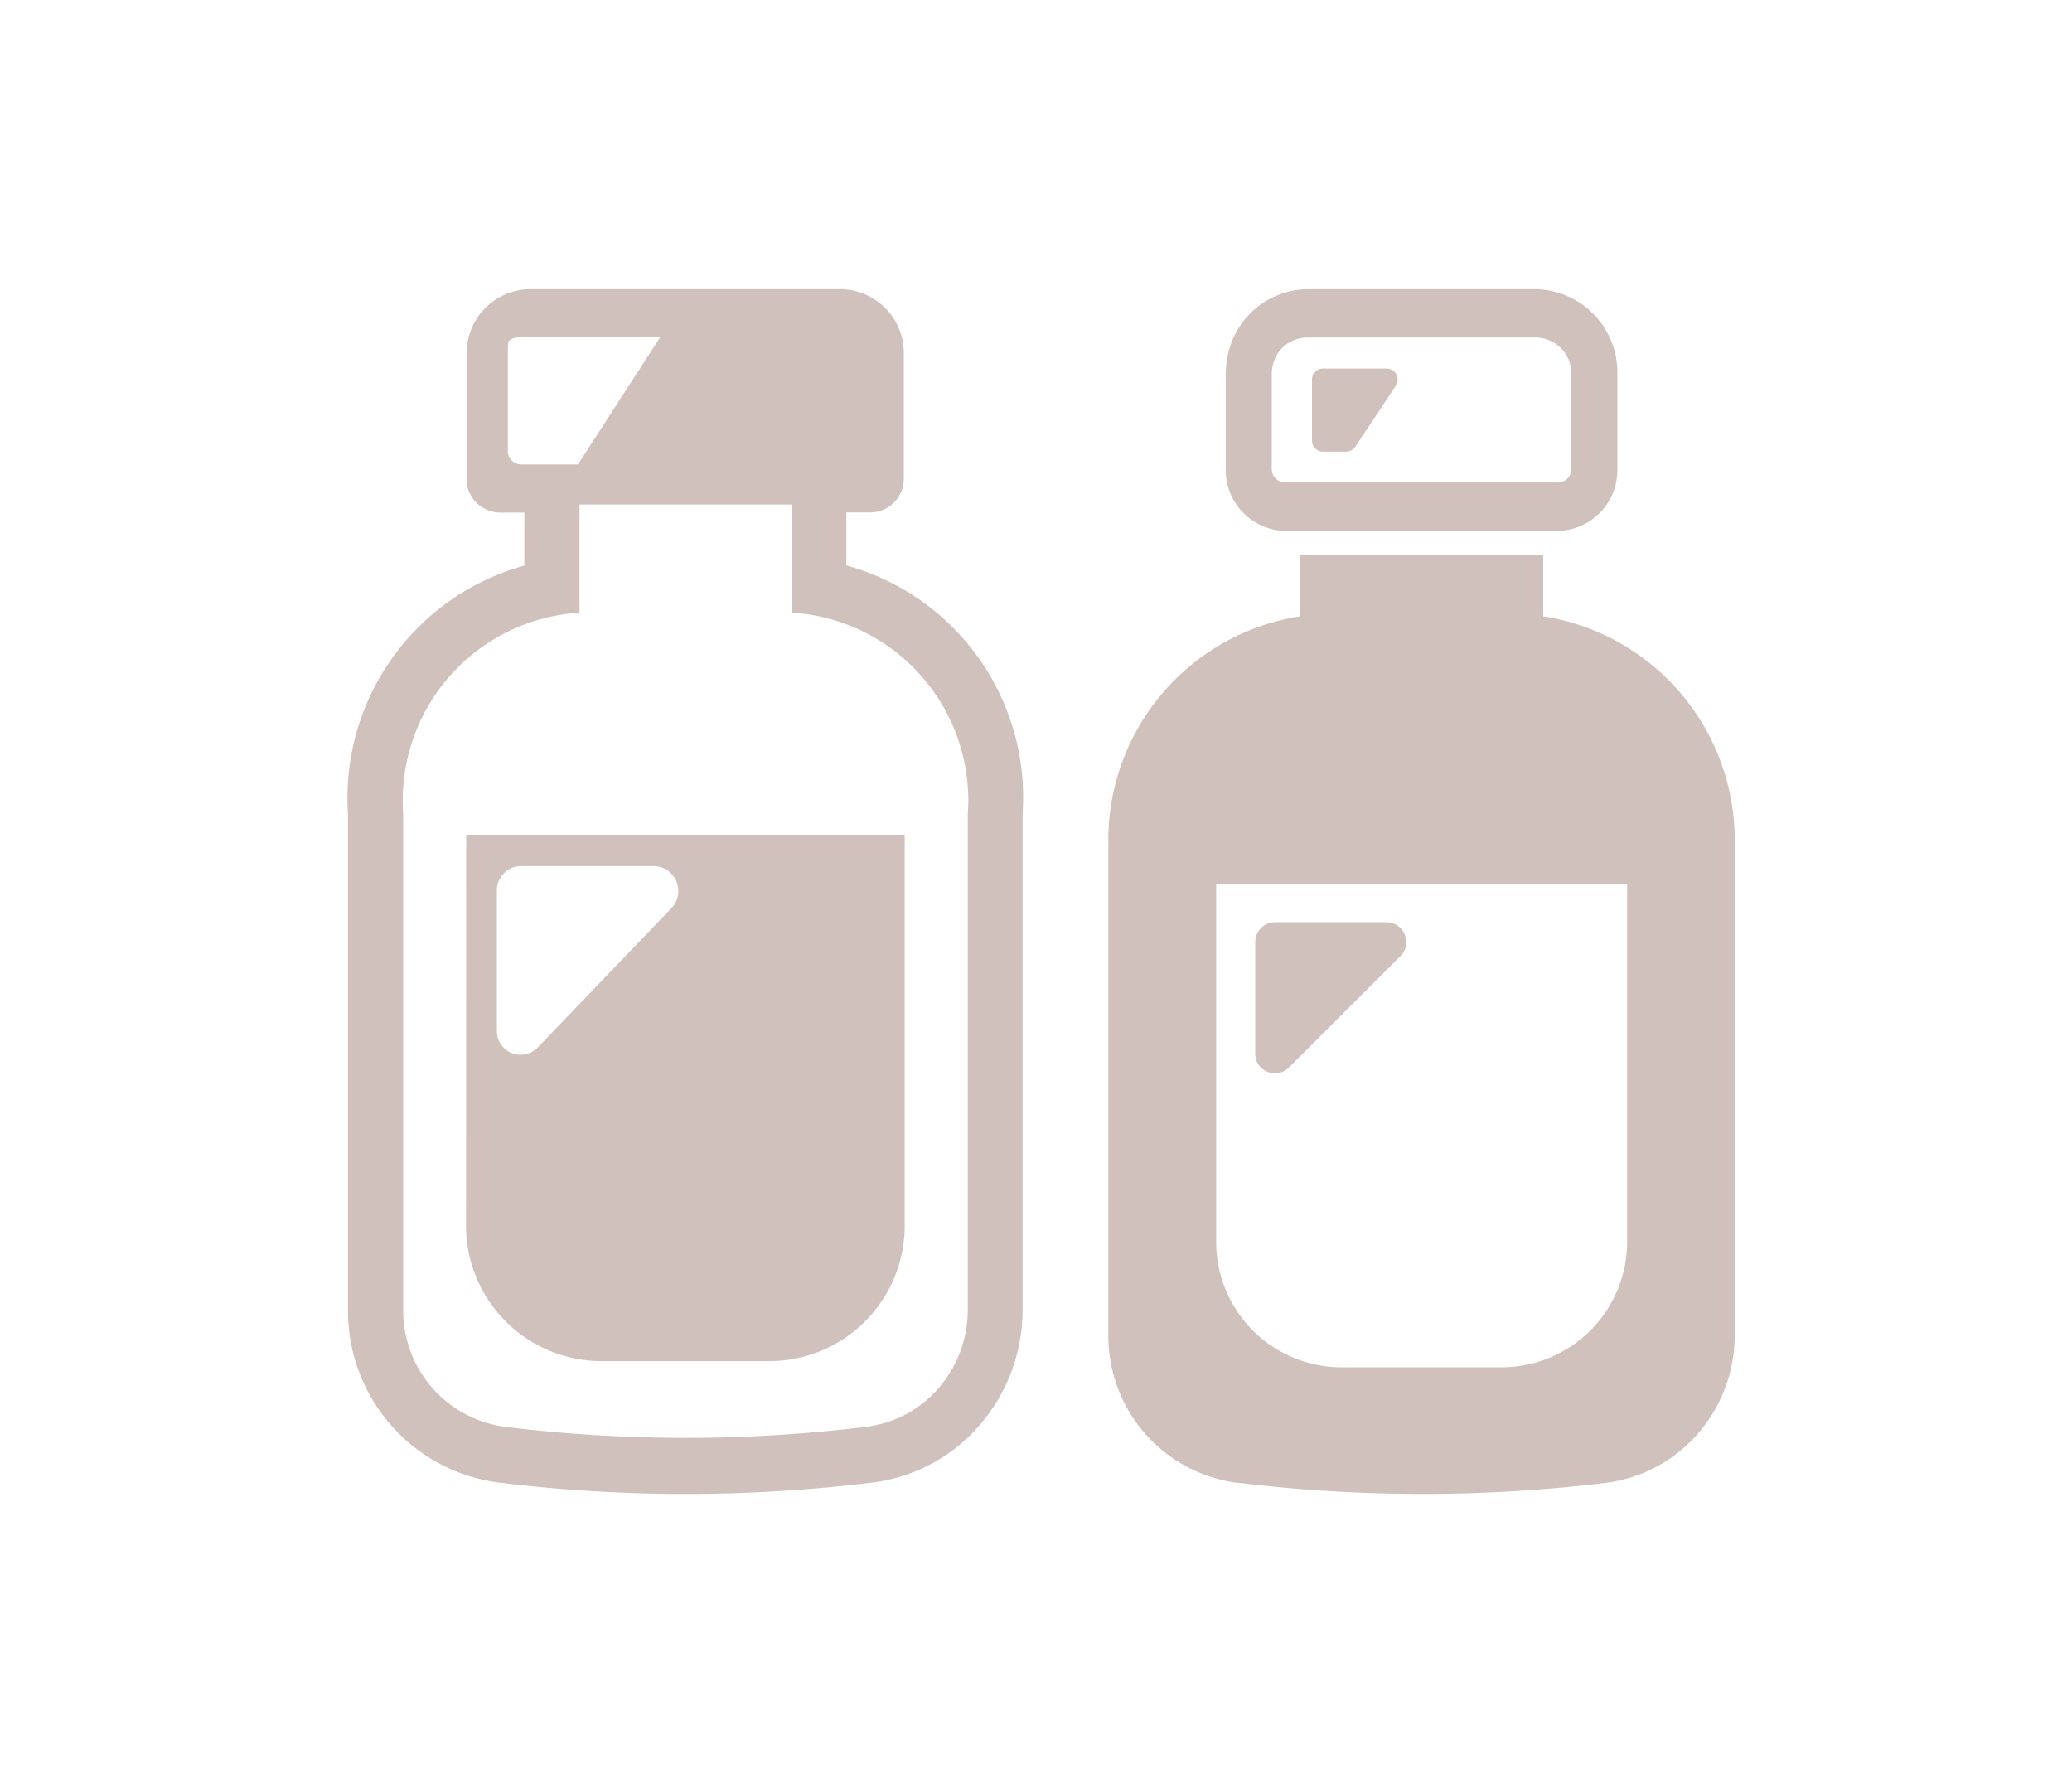
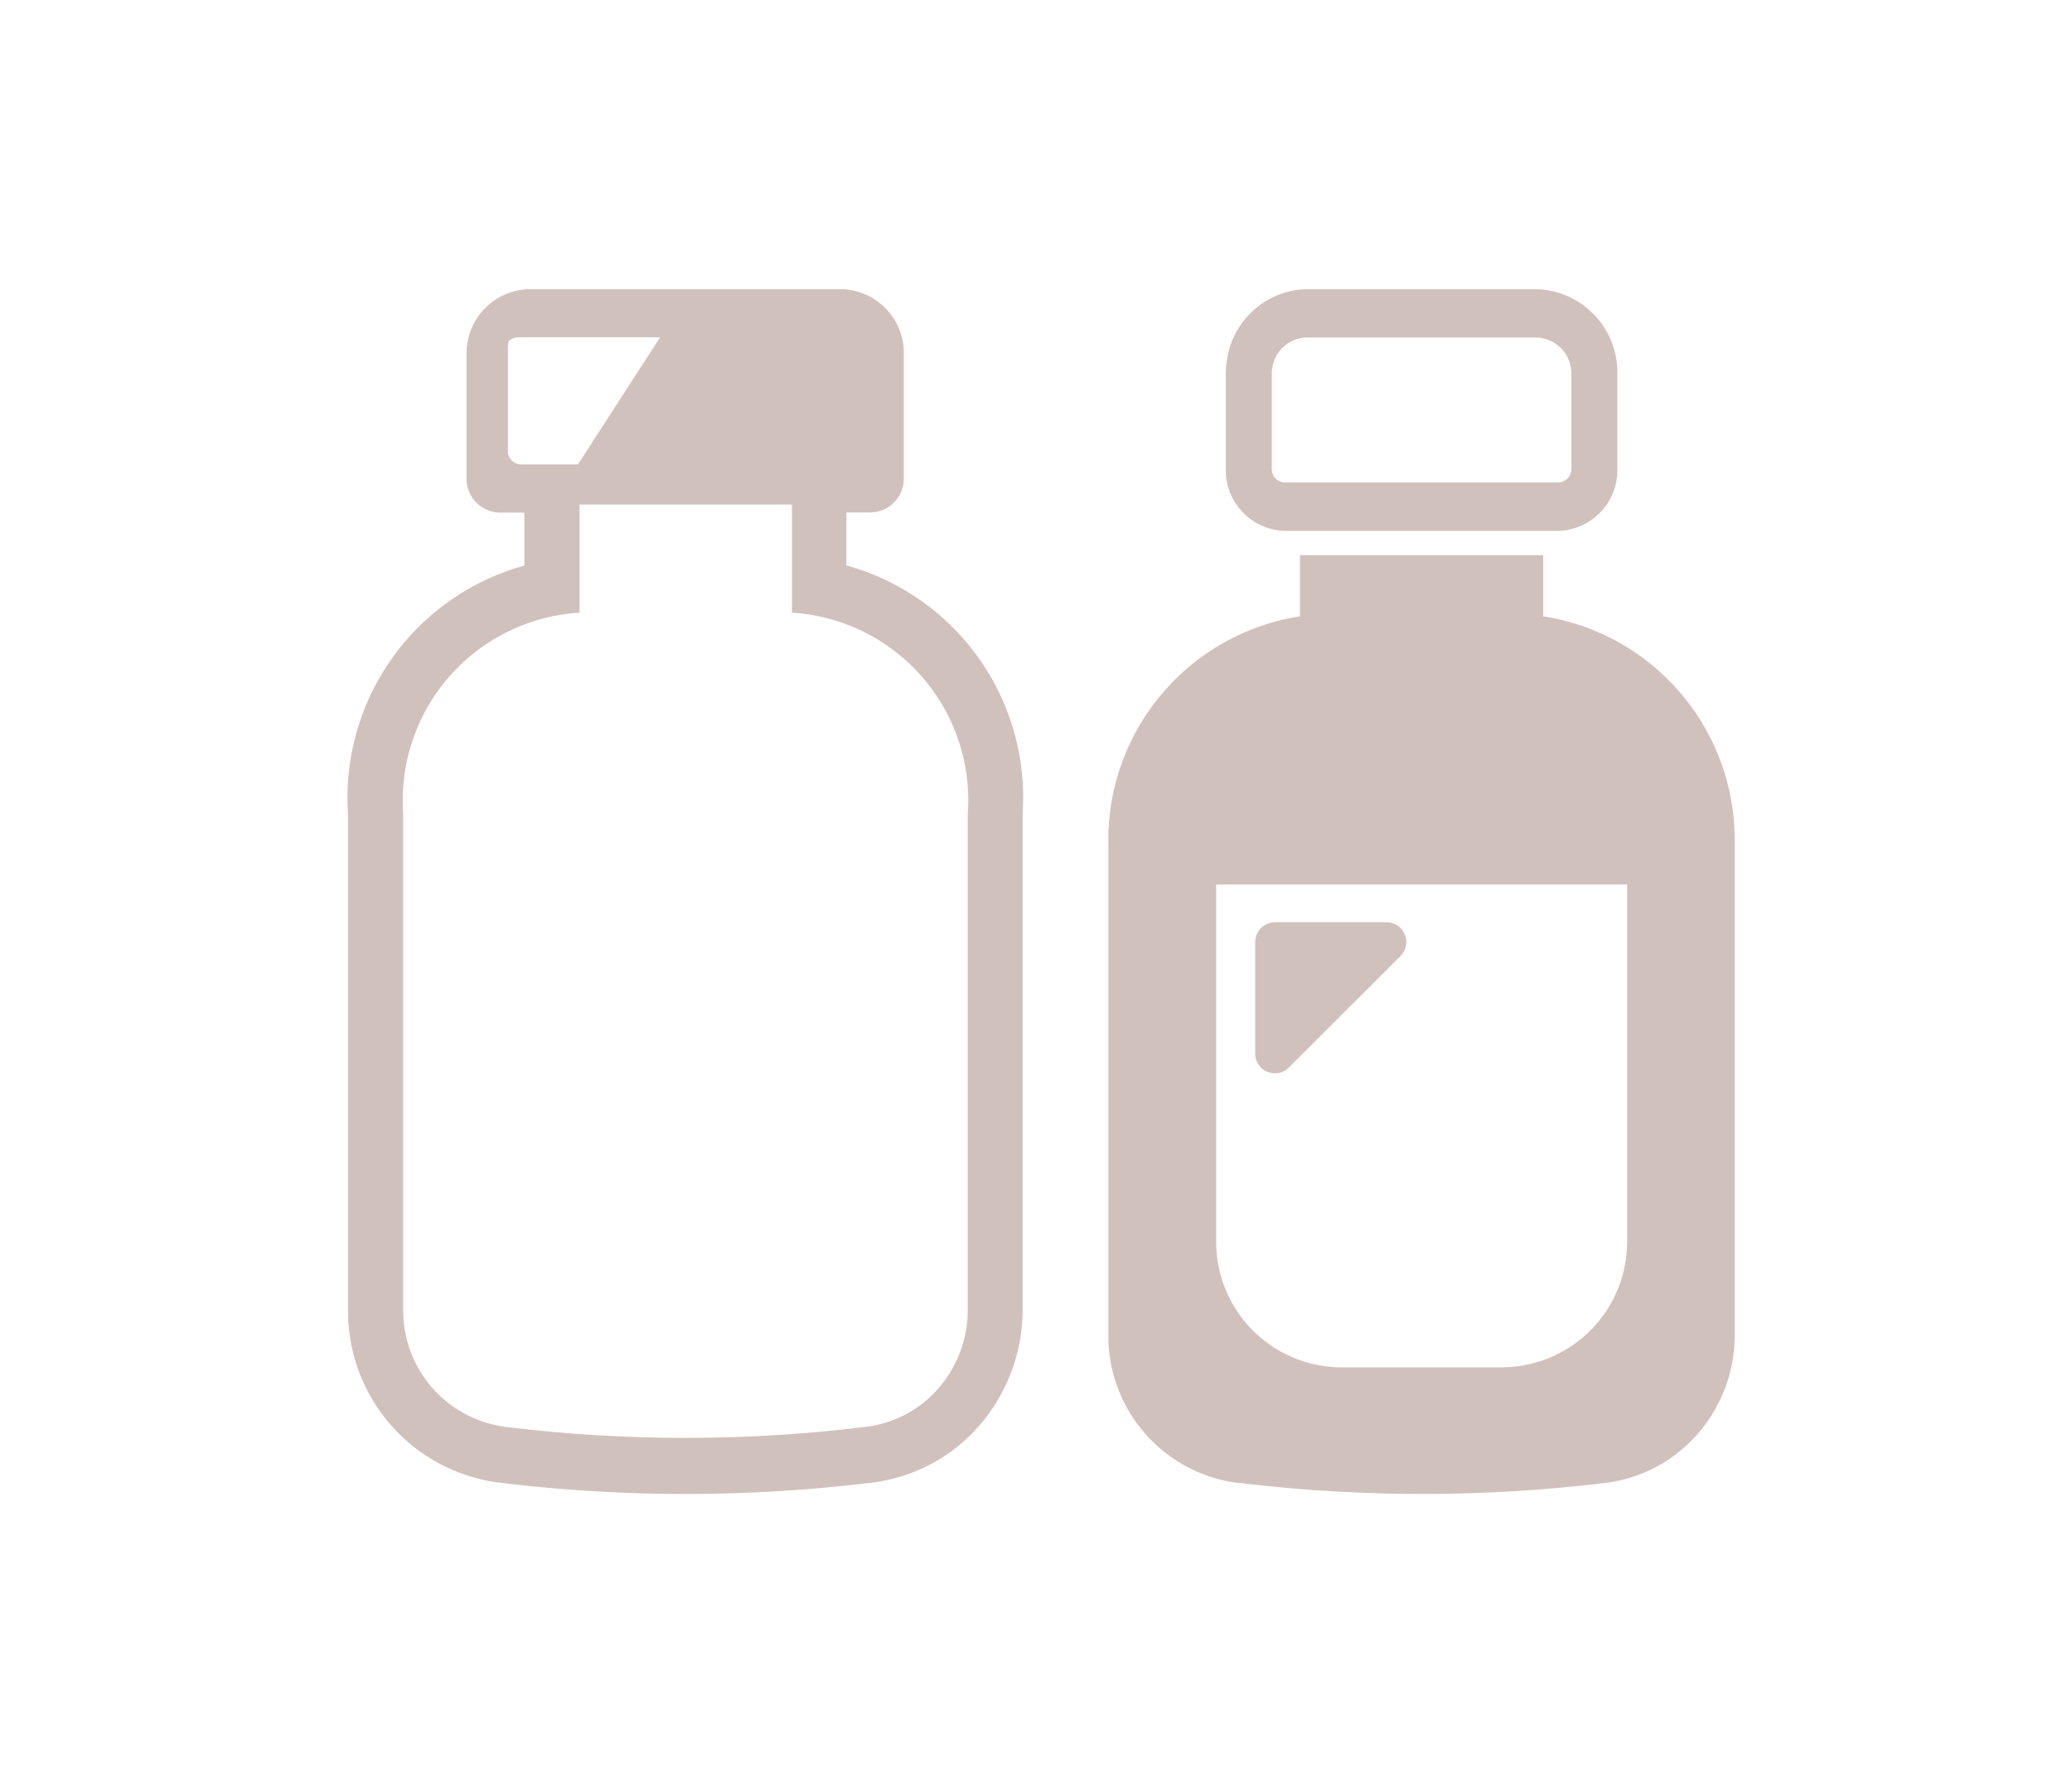
<svg xmlns="http://www.w3.org/2000/svg" width="43" height="37" viewBox="0 0 43 37">
  <defs>
    <clipPath id="clip-path">
      <rect id="長方形_69" data-name="長方形 69" width="43" height="37" transform="translate(1015 1946)" fill="#fff" stroke="#707070" stroke-width="1" />
    </clipPath>
  </defs>
  <g id="マスクグループ_14" data-name="マスクグループ 14" transform="translate(-1015 -1946)" clip-path="url(#clip-path)">
    <g id="栄養ドリンクのアイコン_2" data-name="栄養ドリンクのアイコン 2" transform="translate(917.795 1952)">
      <path id="パス_79" data-name="パス 79" d="M129.231,111.7h-5.048v1.27a4.7,4.7,0,0,0-3.977,4.717v10.193a3.077,3.077,0,0,0,2.68,3.071l.039,0h0a31.581,31.581,0,0,0,7.6,0,3.03,3.03,0,0,0,1.914-1.019,3.113,3.113,0,0,0,.766-2.052V117.686a4.7,4.7,0,0,0-3.974-4.717V111.7Zm-.843,16.853h-3.361a2.606,2.606,0,0,1-2.583-2.629v-7.389h8.529v7.389A2.608,2.608,0,0,1,128.387,128.552Z" transform="translate(0 -106.181)" fill="#d1c1bd" />
      <path id="パス_80" data-name="パス 80" d="M187.313,269.484H185a.412.412,0,0,0-.412.412v2.314a.409.409,0,0,0,.7.288l2.314-2.31A.412.412,0,0,0,187.313,269.484Z" transform="translate(-61.334 -256.348)" fill="#d1c1bd" />
      <path id="パス_81" data-name="パス 81" d="M169.583,1.393a1.886,1.886,0,0,0-.038.375V3.727a1.262,1.262,0,0,0,1.226,1.289h5.675a1.261,1.261,0,0,0,1.226-1.289V1.768A1.729,1.729,0,0,0,175.991,0h-4.765A1.711,1.711,0,0,0,169.583,1.393Zm7.134,2.334a.278.278,0,0,1-.271.284h-5.675a.278.278,0,0,1-.271-.284V1.768a.942.942,0,0,1,.016-.164.734.734,0,0,1,.71-.6h4.765a.745.745,0,0,1,.726.763Z" transform="translate(-46.902)" fill="#d1c1bd" />
-       <path id="パス_82" data-name="パス 82" d="M210.6,33.281l-1.316,0a.228.228,0,0,0-.228.228v1.269a.228.228,0,0,0,.228.228h.479a.232.232,0,0,0,.191-.1l.837-1.262A.229.229,0,0,0,210.6,33.281Z" transform="translate(-84.623 -31.634)" fill="#d1c1bd" />
    </g>
    <g id="栄養ドリンクのアイコン_1" data-name="栄養ドリンクのアイコン 1" transform="translate(913 1952)">
      <path id="パス_83" data-name="パス 83" d="M111.712,1.056a1.4,1.4,0,0,0-.03.285V3.93a.7.7,0,0,0,.7.706h.5v1.1a5,5,0,0,0-3.66,5.153V21.169a3.59,3.59,0,0,0,3.116,3.593l.06.007a31.825,31.825,0,0,0,3.826.231,32.092,32.092,0,0,0,3.884-.237,3.51,3.51,0,0,0,2.225-1.193,3.671,3.671,0,0,0,.889-2.4V10.886a4.993,4.993,0,0,0-3.657-5.153v-1.1h.5a.7.7,0,0,0,.692-.706V1.341A1.326,1.326,0,0,0,119.455,0h-6.462A1.328,1.328,0,0,0,111.712,1.056Zm10.372,9.83V21.169a2.485,2.485,0,0,1-.6,1.628,2.364,2.364,0,0,1-1.508.809,30.692,30.692,0,0,1-3.748.23,30.727,30.727,0,0,1-3.748-.23h0a2.434,2.434,0,0,1-2.113-2.436V10.886a3.906,3.906,0,0,1,3.66-4.173V4.469h4.408V6.713A3.9,3.9,0,0,1,122.084,10.886ZM114.147,3.4l-.153.236h-1.2a.279.279,0,0,1-.254-.3V1.251a.757.757,0,0,1,.016-.173.325.325,0,0,1,.208-.08H115.7Z" fill="#d1c1bd" />
-       <path id="パス_84" data-name="パス 84" d="M159.316,240.342a2.813,2.813,0,0,0,2.759,2.863h3.586a2.813,2.813,0,0,0,2.758-2.863v-8.06h-9.1Zm4.263-6.537L160.8,236.7a.492.492,0,0,1-.844-.363v-2.89a.5.5,0,0,1,.494-.513h2.781A.516.516,0,0,1,163.579,233.805Z" transform="translate(-47.644 -220.962)" fill="#d1c1bd" />
    </g>
  </g>
</svg>